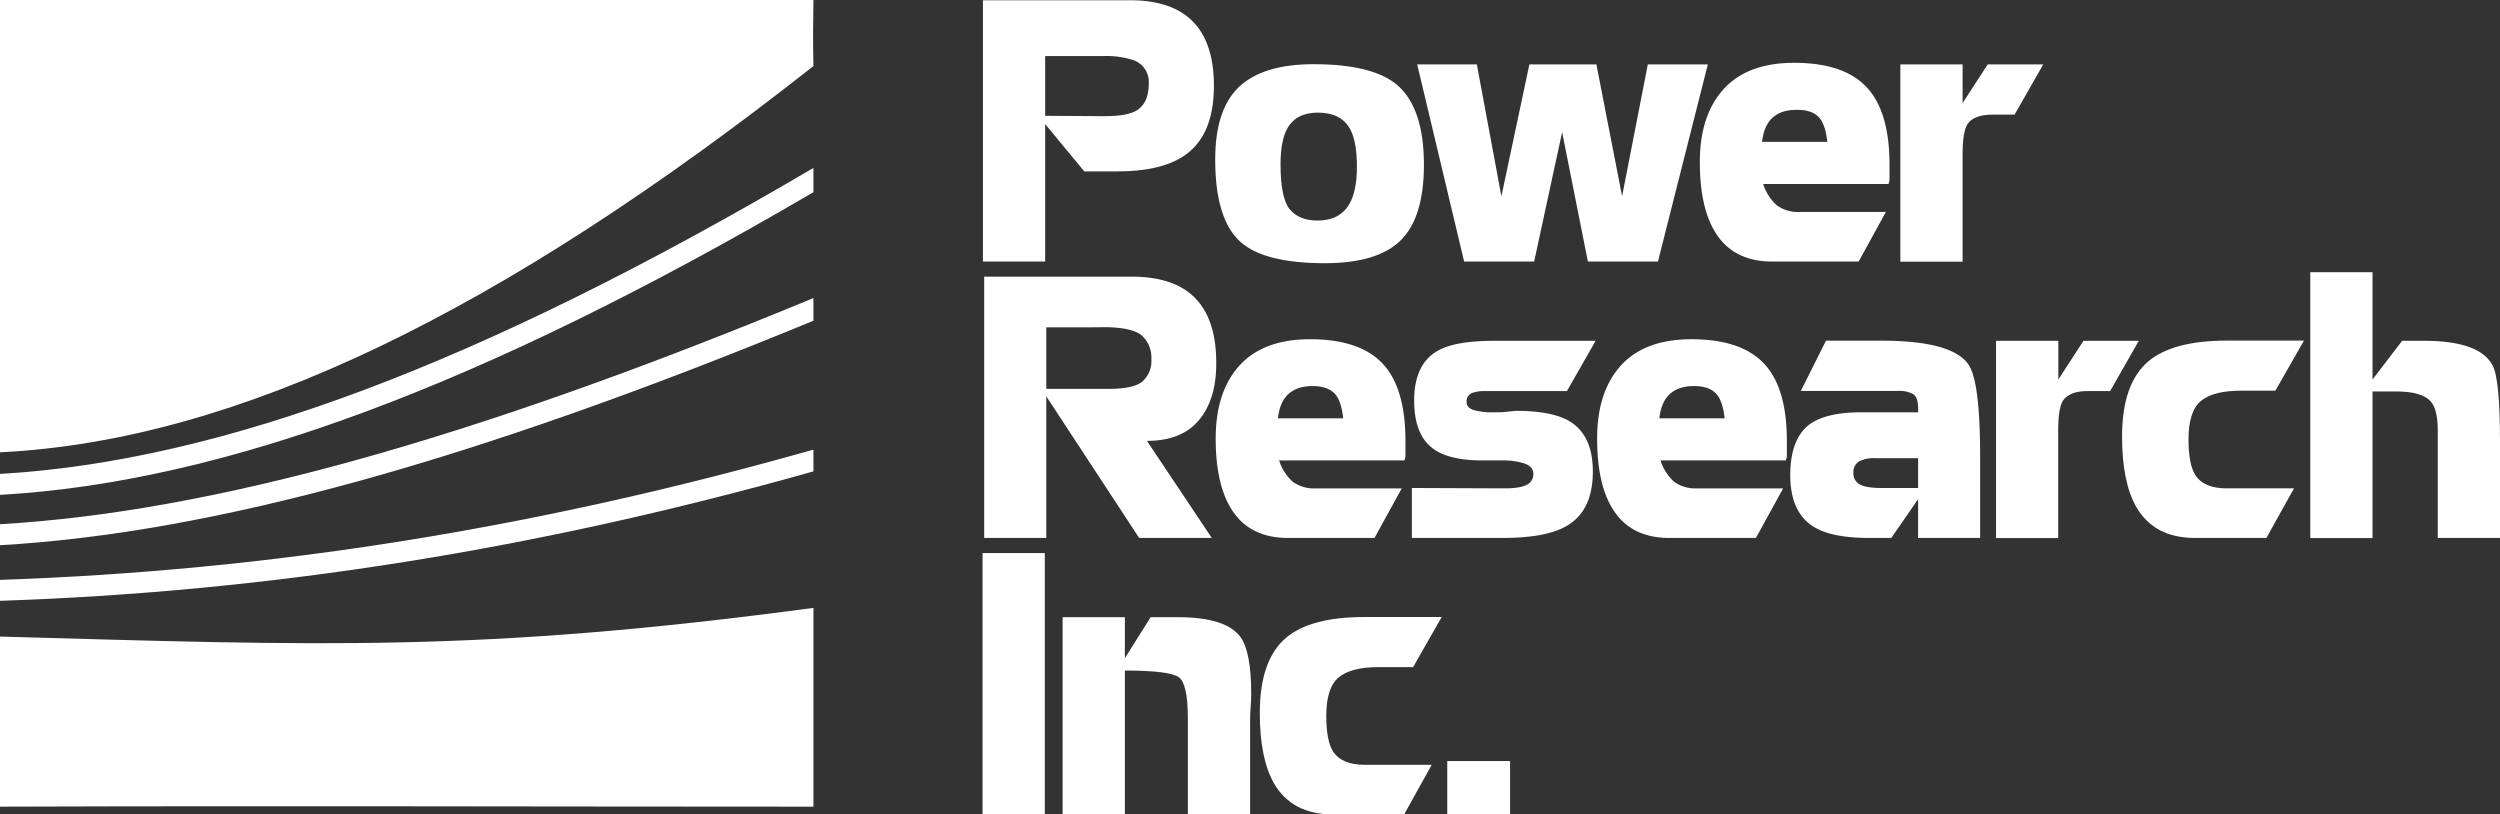
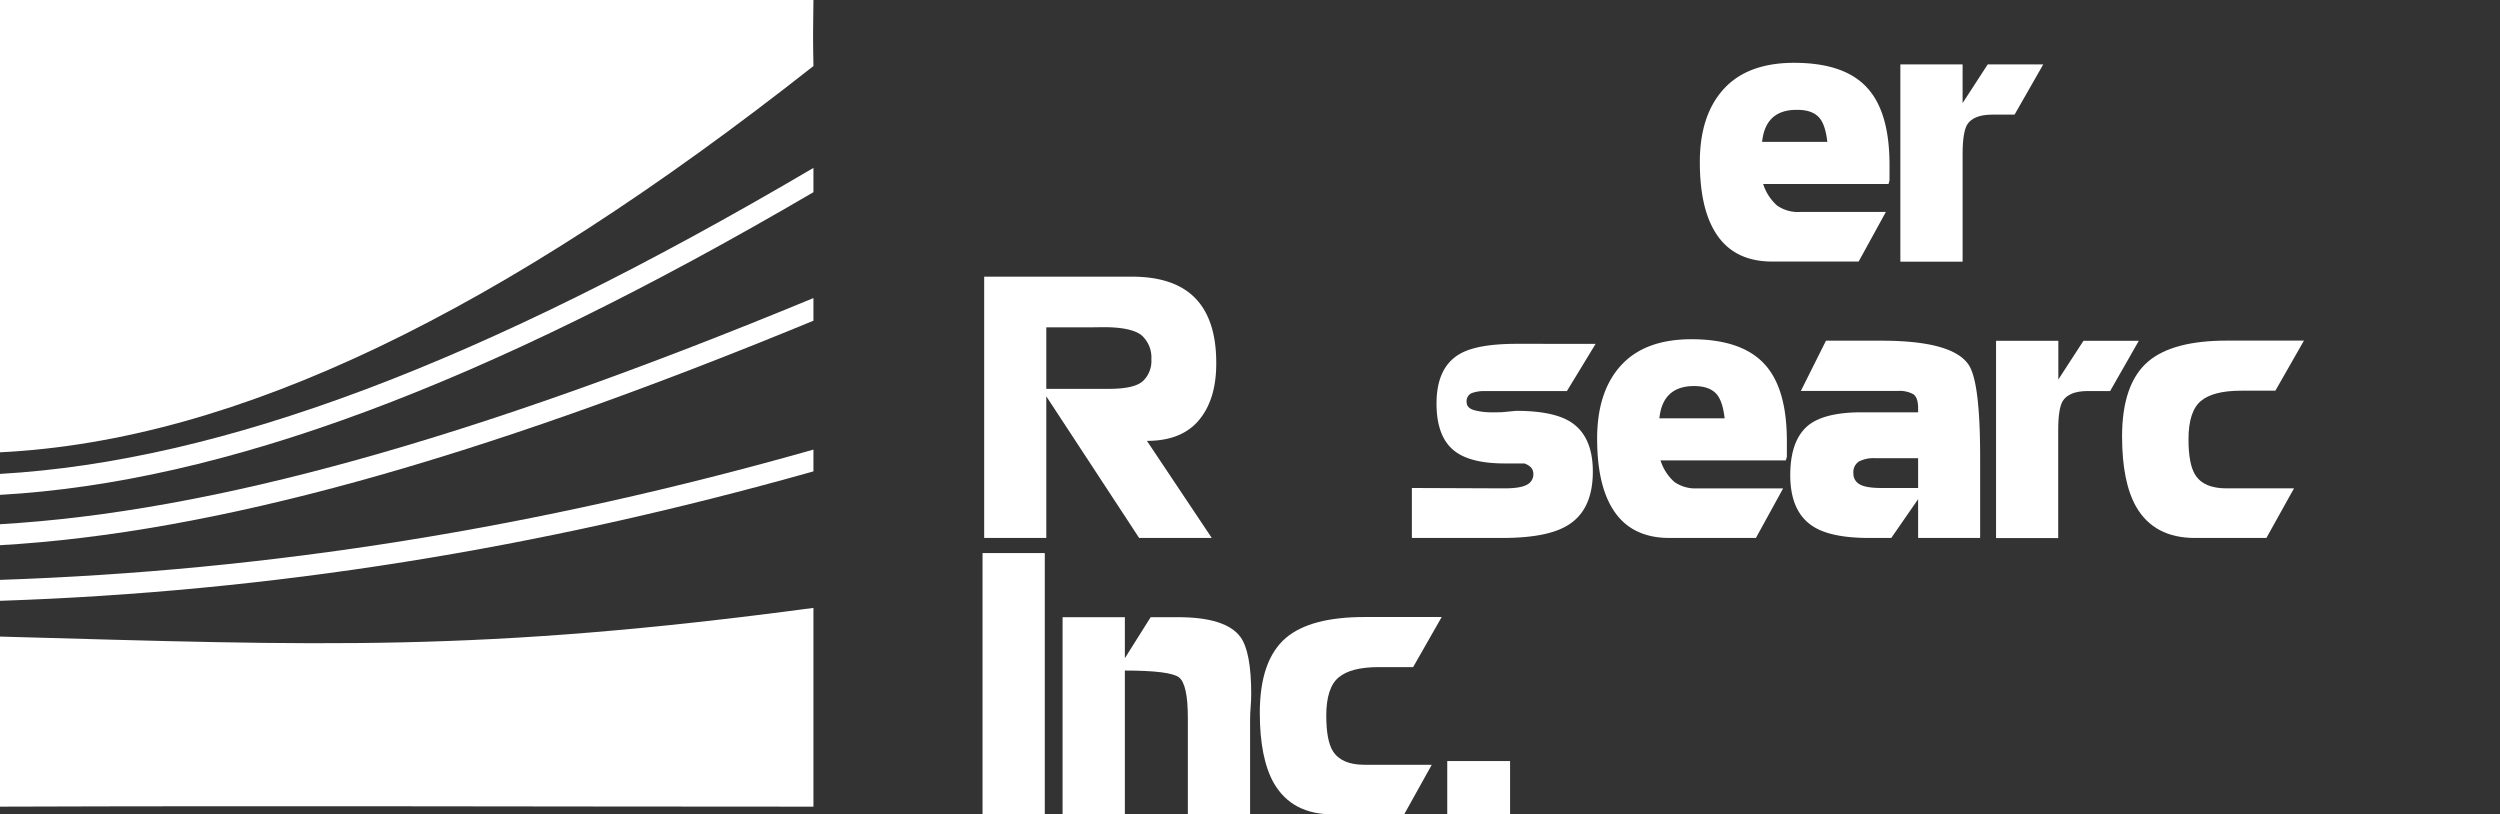
<svg xmlns="http://www.w3.org/2000/svg" id="Layer_1" data-name="Layer 1" viewBox="0 0 596.94 194.45">
  <rect x="0" y="0" width="596.94" height="194.45" fill="#333333" stroke="none" />
  <defs>
    <style>.cls-1{fill:#fff;}.cls-2{fill:#fff;}</style>
  </defs>
  <path class="cls-1" d="M0,108V0H194.23c-.11,7.29-.12,9.28,0,15.77C119.76,74.44,56.69,105.21,0,108Z" />
  <path class="cls-1" d="M194.23,145.15v47.46c-66.68,0-127.89-.23-194.23,0V152C76.83,154.13,114.3,155.83,194.23,145.15Z" />
-   <path class="cls-2" d="M249.56,62.45H234.7V.06h35.15q20,0,20,20.42,0,11.11-6.15,16-5.5,4.44-16.91,4.44H258.9l-9.34-11.3ZM274.3,19.91a5.52,5.52,0,0,0-3.56-5.52,21.19,21.19,0,0,0-7.48-1h-13.7V27.65l14.06.09q5.34,0,7.57-1.25C273.26,25.37,274.3,23.17,274.3,19.91Z" />
-   <path class="cls-2" d="M340,39.35q0,12.52-5.51,18t-18.07,5.5q-14.5,0-20.2-5.06-6.06-5.41-6.06-19.72,0-12,5.74-17.37t17.76-5.37q14,0,19.85,4.88Q340,25.67,340,39.35ZM314.61,52.66q5.25,0,7.56-3.9Q324,45.57,324,39.89q0-6.12-1.6-9-2.13-4-7.74-4c-3.44,0-5.88,1.27-7.3,3.81q-1.61,2.93-1.6,8.61,0,8,2.22,10.68T314.61,52.66Z" />
-   <path class="cls-2" d="M352.63,15.37l5.87,31.5,6.68-31.5h16l6.14,31.5,6.14-31.5h14.33L395.88,62.45H379.15L373,31.56l-6.68,30.89H349.6L338.39,15.37Z" />
  <path class="cls-2" d="M450.92,43.94H421a11.67,11.67,0,0,0,3.3,5.12,8.7,8.7,0,0,0,5.52,1.55H450.3l-6.5,11.84H423.15q-9.52,0-13.79-7.33-3.48-5.9-3.48-16.43,0-11.17,5.7-17.43T428.4,15Q440.6,15,446,21.15q5.16,5.79,5.17,18.16v3.74A6,6,0,0,1,450.92,43.94ZM420.75,33.88h15.57q-.44-4-1.86-5.7-1.68-2-5.48-1.95Q421.54,26.23,420.75,33.88Z" />
  <path class="cls-2" d="M468.62,24.62l6-9.25h13.26l-6.85,12h-5.34c-3,0-5,.81-6,2.41q-1.06,1.88-1.07,7v25.7H453.76V15.37h14.86Z" />
  <path class="cls-2" d="M290.41,86.82q0,8.57-4.14,13.51t-12.41,4.94l15.48,23.18H272L249.83,94.63v33.82H235V66.06h35.25q10.23,0,15.22,5.21T290.41,86.82Zm-29.87-8.66H249.83V92.85h14.91q6.08,0,8.13-1.83a6.58,6.58,0,0,0,2.05-5.2,7.13,7.13,0,0,0-2.27-5.7c-1.52-1.3-4.58-2-9.16-2Z" />
-   <path class="cls-2" d="M335.32,109.94h-29.9a11.49,11.49,0,0,0,3.29,5.12,8.7,8.7,0,0,0,5.52,1.55H334.7l-6.5,11.84H307.55q-9.53,0-13.79-7.33-3.48-5.9-3.48-16.43,0-11.18,5.7-17.43T312.8,81q12.19,0,17.62,6.14,5.16,5.79,5.17,18.16v3.74A6,6,0,0,1,335.32,109.94ZM305.15,99.88h15.57q-.44-4-1.85-5.7-1.69-2-5.49-2Q305.94,92.23,305.15,99.88Z" />
-   <path class="cls-2" d="M374.14,93.38H354.56a8.62,8.62,0,0,0-3.16.49,2.1,2.1,0,0,0-1.2,2.18c0,.89.58,1.51,1.73,1.87a16,16,0,0,0,4.59.53c1.18,0,2.19,0,3-.11L362,98.1q8.9,0,13.08,2.68,5.25,3.41,5.25,11.82,0,9.5-6.41,13.07-4.89,2.77-15.13,2.78H337.12V116.52l22.07.09c2.55,0,4.34-.28,5.38-.86a2.75,2.75,0,0,0,1.56-2.57c0-1.2-.71-2-2.14-2.52a16.89,16.89,0,0,0-5.34-.72h-4.71q-8.19,0-12-3-4.28-3.36-4.27-11.32,0-8.67,5.61-11.86,4.17-2.39,13.61-2.38H381Z" />
+   <path class="cls-2" d="M374.14,93.38H354.56a8.62,8.62,0,0,0-3.16.49,2.1,2.1,0,0,0-1.2,2.18c0,.89.58,1.51,1.73,1.87a16,16,0,0,0,4.59.53c1.18,0,2.19,0,3-.11L362,98.1q8.9,0,13.08,2.68,5.25,3.41,5.25,11.82,0,9.5-6.41,13.07-4.89,2.77-15.13,2.78H337.12V116.52l22.07.09c2.55,0,4.34-.28,5.38-.86a2.75,2.75,0,0,0,1.56-2.57c0-1.2-.71-2-2.14-2.52h-4.71q-8.19,0-12-3-4.28-3.36-4.27-11.32,0-8.67,5.61-11.86,4.17-2.39,13.61-2.38H381Z" />
  <path class="cls-2" d="M426.39,109.94h-29.9a11.58,11.58,0,0,0,3.29,5.12,8.7,8.7,0,0,0,5.52,1.55h20.47l-6.5,11.84H398.62q-9.53,0-13.79-7.33-3.48-5.9-3.47-16.43,0-11.18,5.69-17.43T403.87,81q12.19,0,17.63,6.14,5.16,5.79,5.16,18.16v3.74A6,6,0,0,1,426.39,109.94ZM396.22,99.88H411.8q-.45-4-1.86-5.7-1.68-2-5.49-2Q397,92.23,396.22,99.88Z" />
  <path class="cls-2" d="M472.81,109.22v19.23H458v-9.26l-6.41,9.26h-5.25q-9.17,0-13.44-2.77-5.43-3.48-5.43-12.23,0-8.48,4.45-12,3.92-3,12.55-3H458v-1q0-2.49-1.11-3.3a6.78,6.78,0,0,0-3.79-.8H430l6-12h13.24q16.88,0,20.78,5.69Q472.82,91.07,472.81,109.22Zm-30.26,3.83a2.84,2.84,0,0,0,1.47,2.58c1,.6,2.72.89,5.21.89H458V109.4H447.63a7.63,7.63,0,0,0-3.7.76A3,3,0,0,0,442.55,113.05Z" />
  <path class="cls-2" d="M491.48,90.62l6-9.25H510.7l-6.85,12h-5.34c-3,0-5,.81-6,2.41q-1.07,1.88-1.06,7v25.7H476.61V81.37h14.87Z" />
  <path class="cls-2" d="M543.3,93.29h-8.19q-6.68,0-9.61,2.47t-2.94,9.1q0,6,1.61,8.52,2,3.23,7.47,3.23h16.11l-6.59,11.84H524.08q-9.71,0-14-7.42-3.37-5.9-3.38-16.79,0-12.69,6.32-18,5.88-4.91,18.69-4.91h18.42Z" />
-   <path class="cls-2" d="M566.5,90.62l7.08-9.25h5.22q13.28,0,16.37,5.88,1.77,3.3,1.77,18.28v22.92H582.08V102.84q0-5-1.58-6.87-2.1-2.5-8.31-2.5H566.5v35H551.64V65H566.5Z" />
  <path class="cls-2" d="M249.47,194.45H234.61V132.06h14.86Z" />
  <path class="cls-2" d="M268.59,147.37v9.79l6.16-9.79h6.51q11.43,0,14.91,4.71,2.58,3.48,2.59,13.62c0,1-.05,2.05-.14,3.12s-.13,2.13-.13,3.2v22.43H283.63v-23q0-8.13-2.14-9.73t-12.9-1.61v34.36H253.72V147.37Z" />
  <path class="cls-2" d="M337.42,159.29h-8.19q-6.68,0-9.61,2.47t-2.94,9.1c0,4,.54,6.85,1.6,8.52q2.06,3.23,7.48,3.23h16.11l-6.59,11.84H318.19q-9.69,0-14-7.42-3.37-5.9-3.38-16.79,0-12.69,6.32-18,5.86-4.91,18.69-4.91h18.42Z" />
  <path class="cls-2" d="M360.57,181.72v12.73h-15V181.72Z" />
  <path class="cls-1" d="M0,130.18c50.74-2.91,112.72-20,194.23-53.6V71.17C112.47,105,50.5,122.23,0,125.17Z" />
  <path class="cls-1" d="M0,138.46v5c64.6-2.16,128.26-12.29,194.23-30.91v-5.2C128.22,126.09,64.58,136.28,0,138.46Z" />
  <path class="cls-1" d="M194.23,45.89v-5.8C114.93,86.79,53,110.09,0,113.16v5C53.29,115.15,115.29,92.1,194.23,45.89Z" />
</svg>